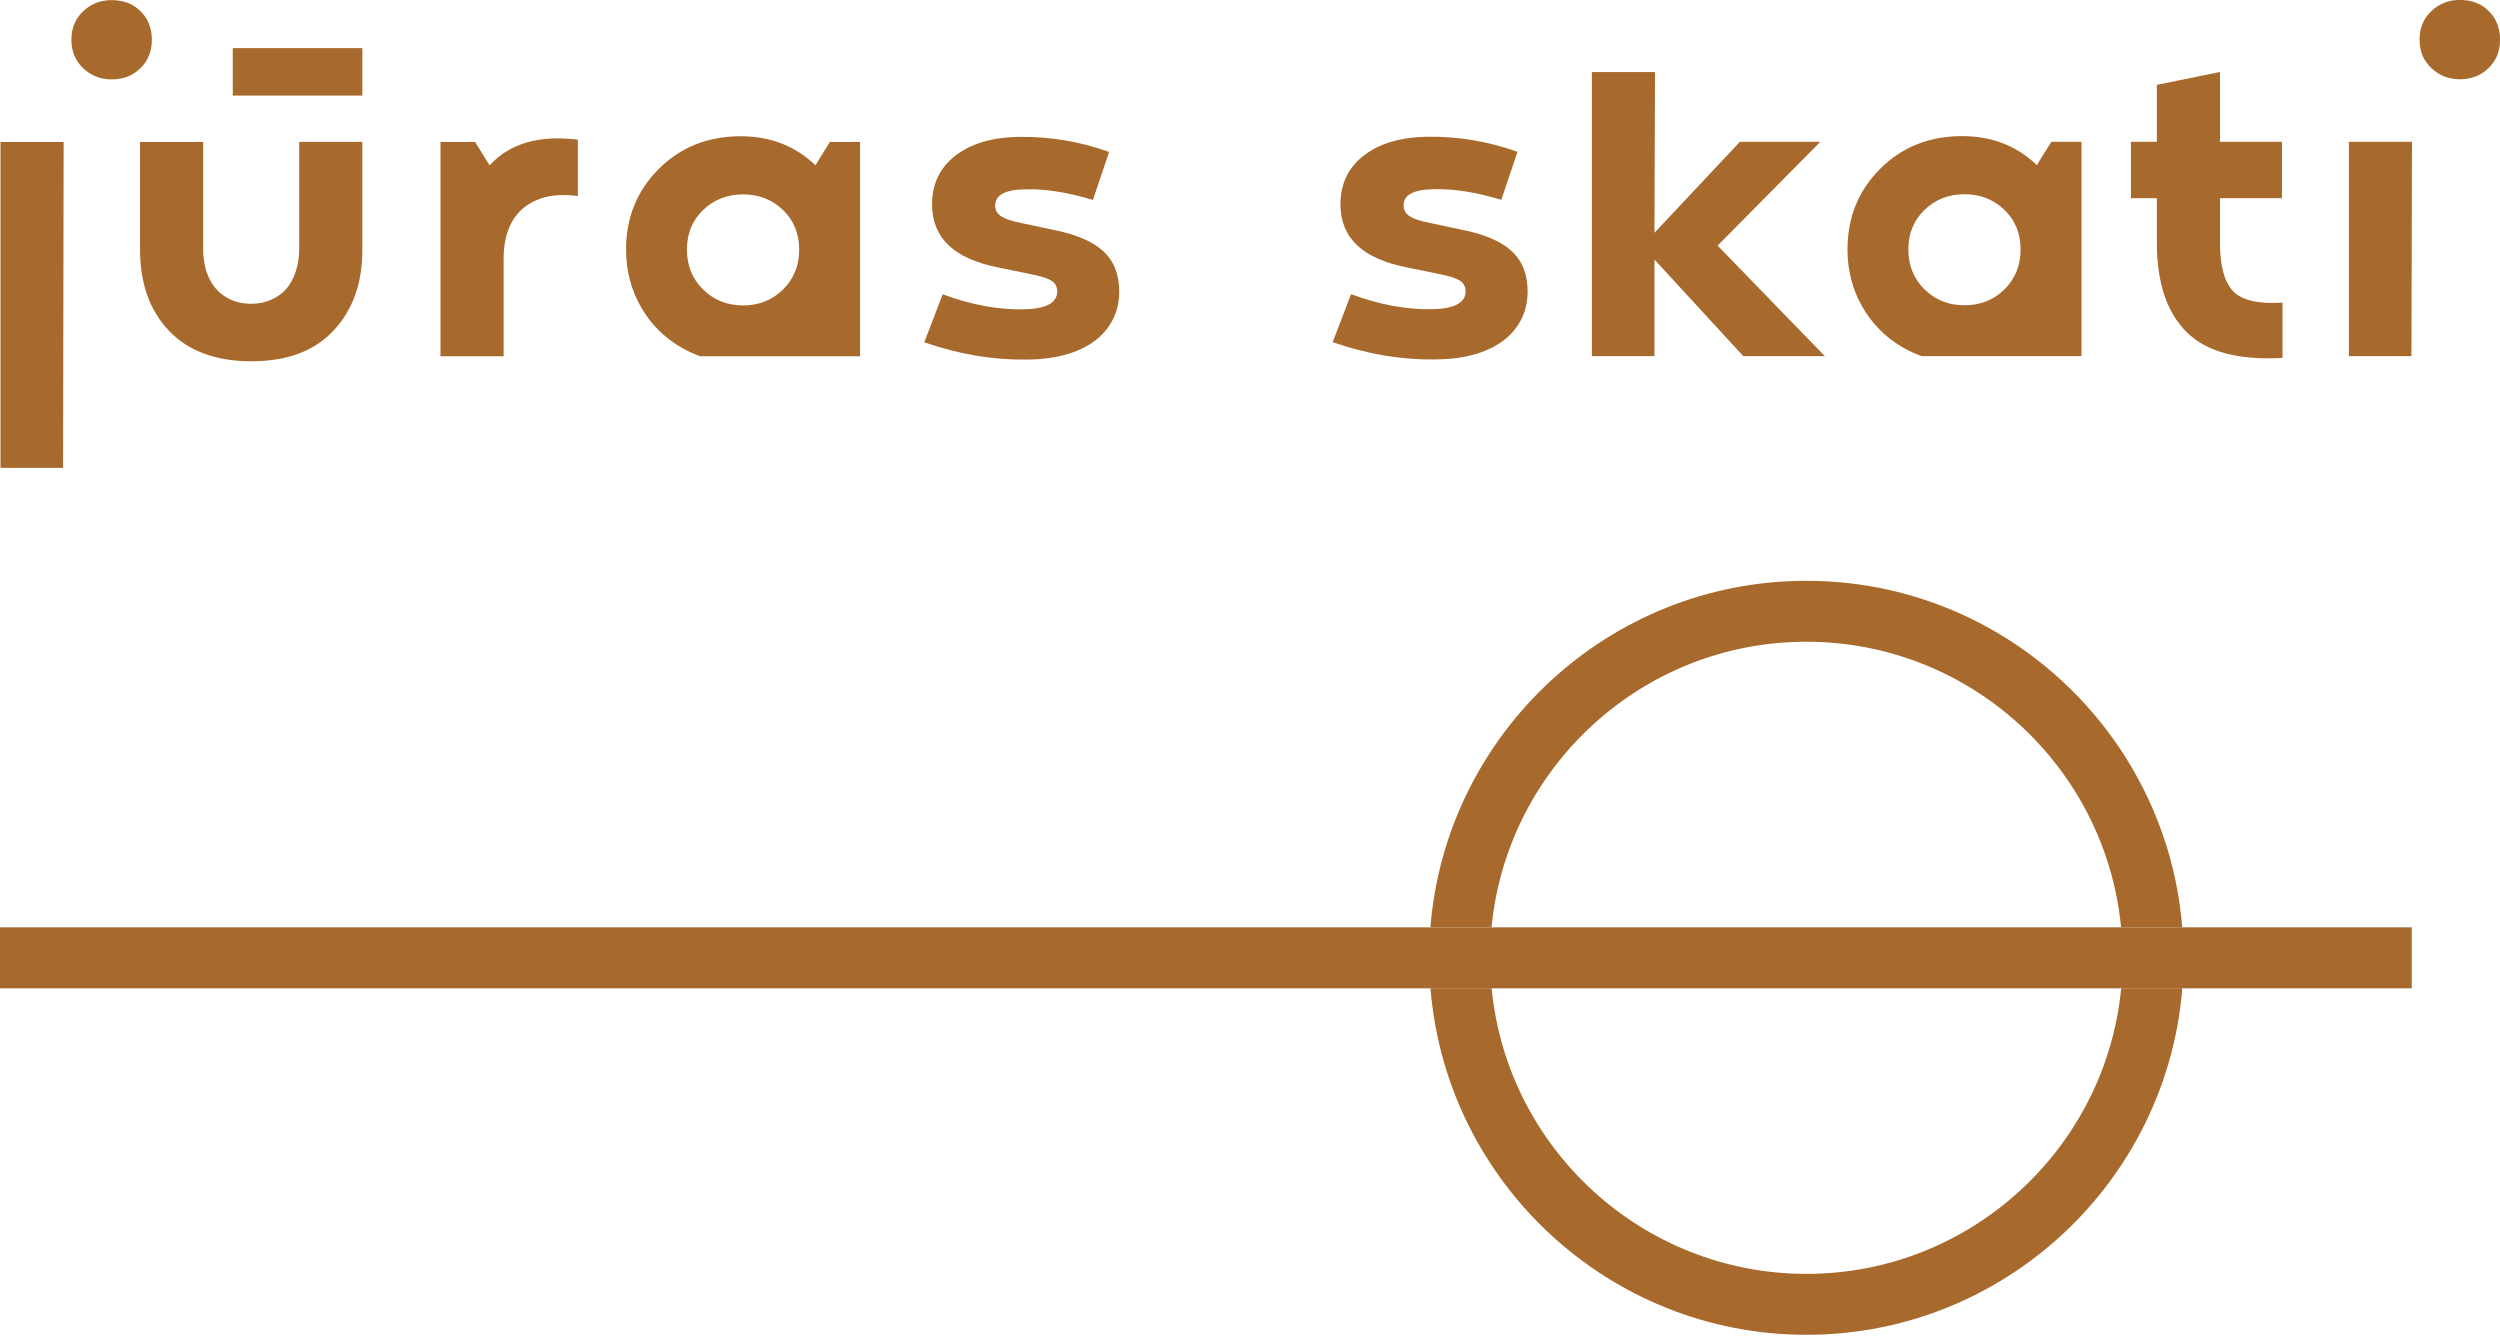
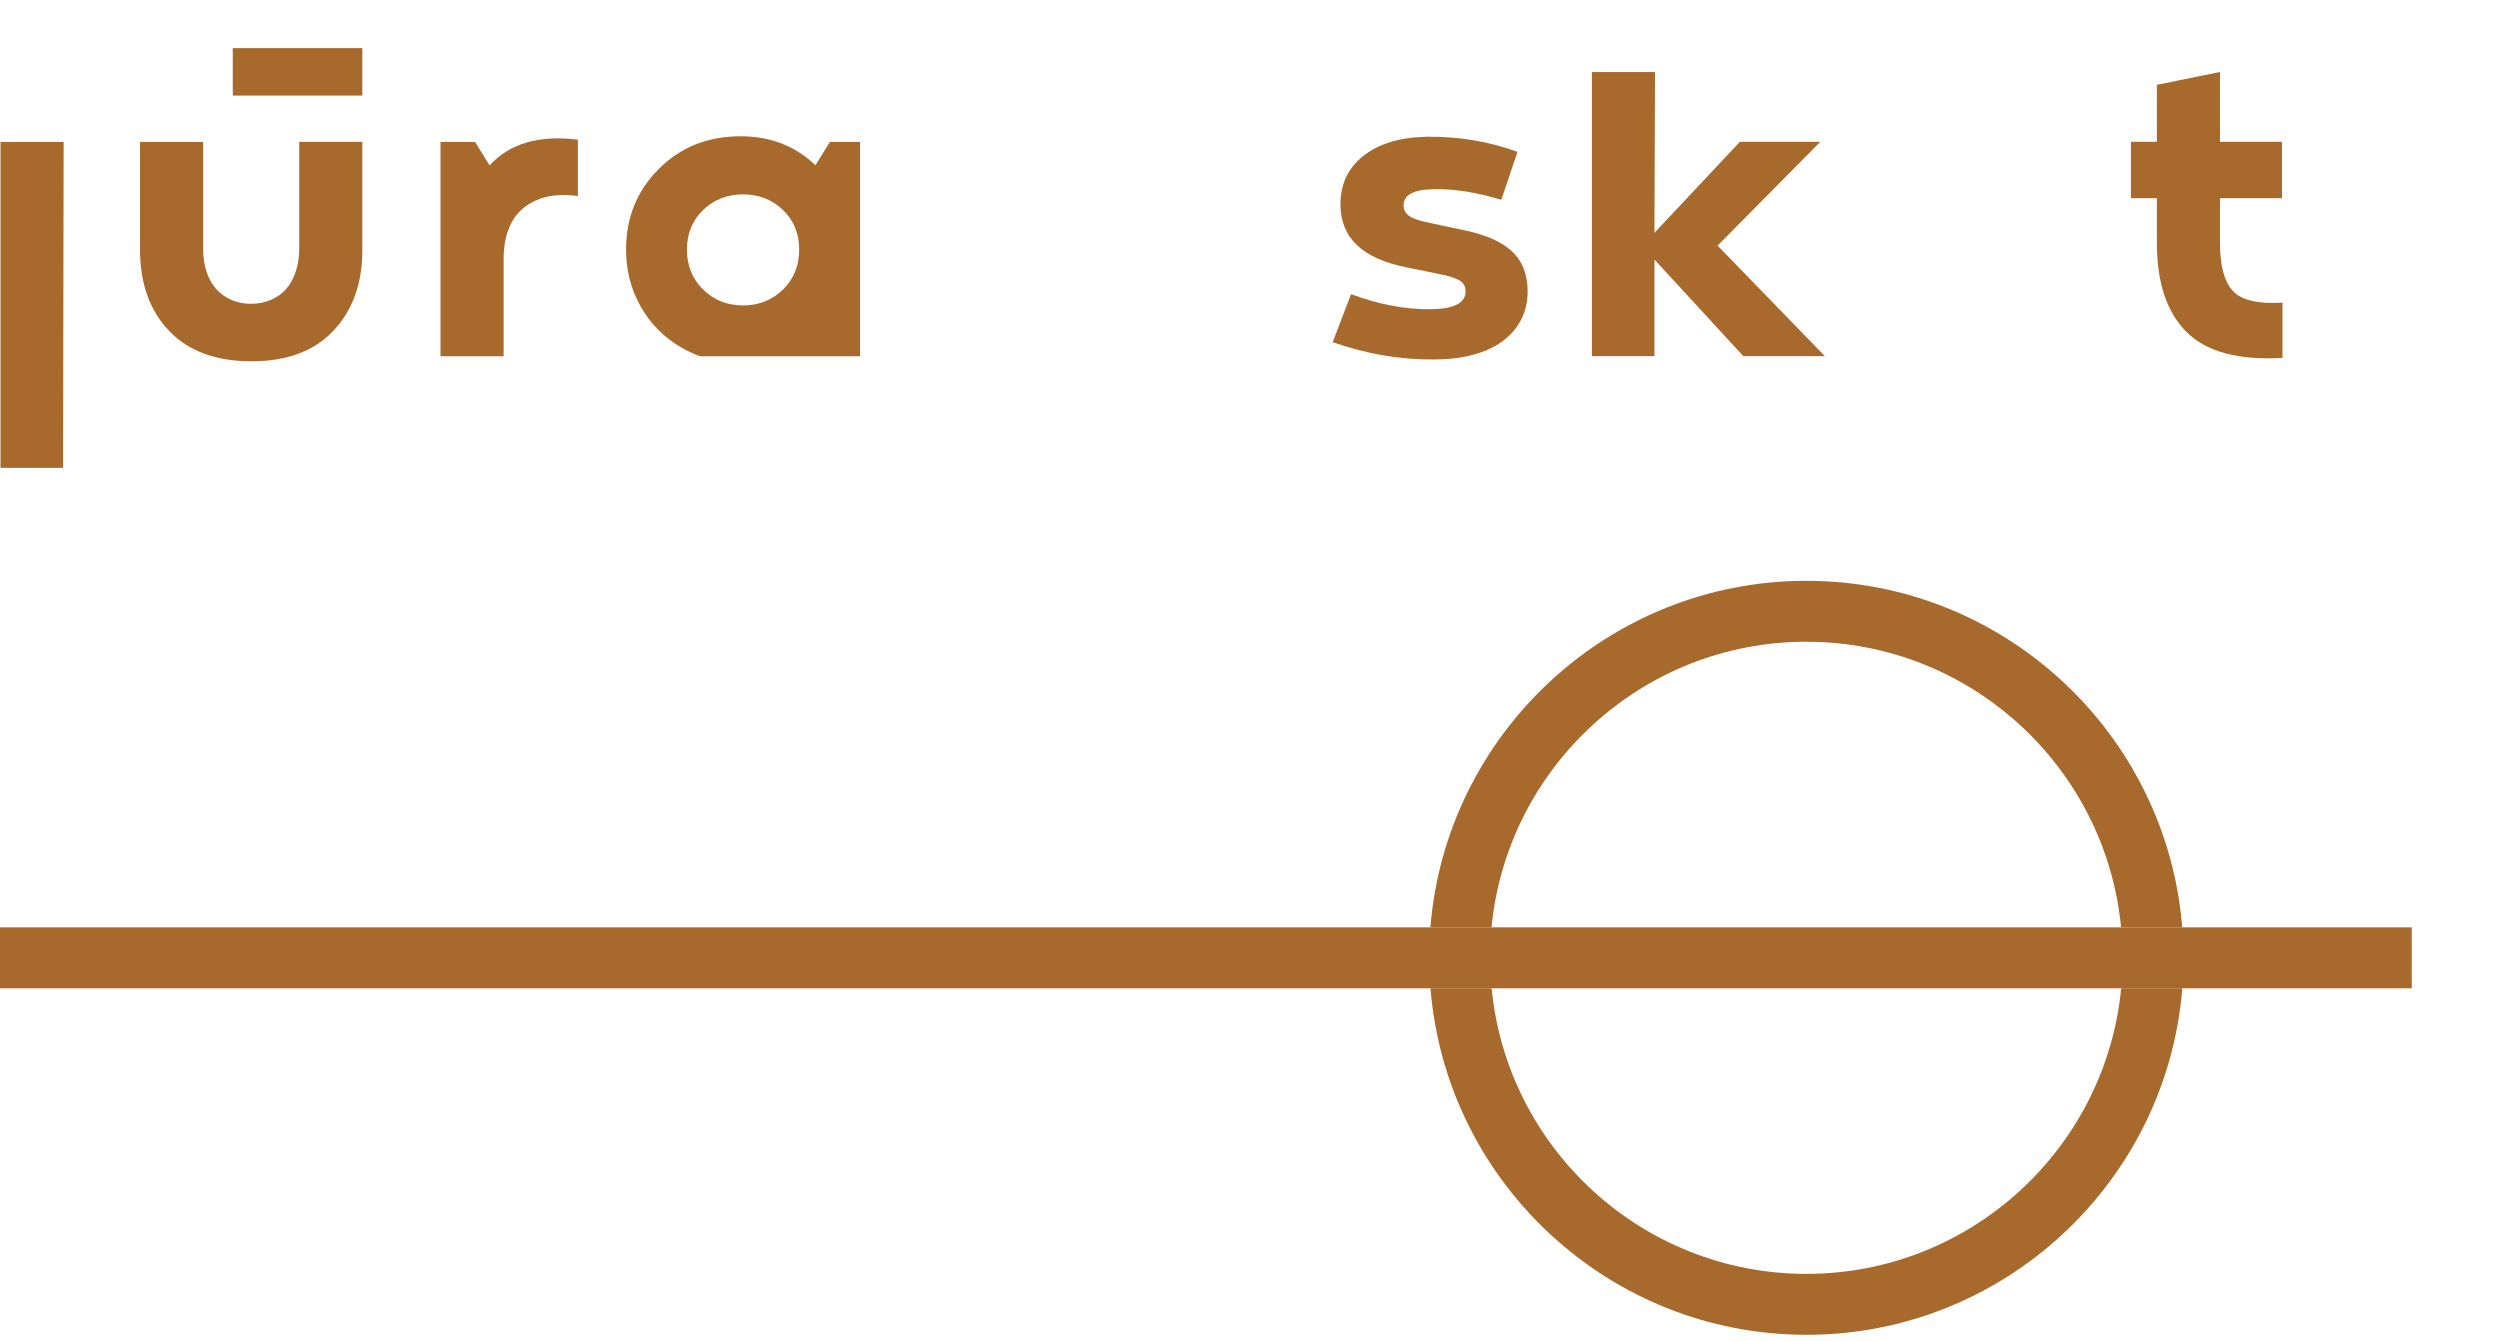
<svg xmlns="http://www.w3.org/2000/svg" width="220" height="118" viewBox="0 0 220 118" fill="none">
  <g clip-path="url(#clip0_4_91)">
-     <path d="M12.353 6.004C11.682 6.659 10.845 6.987 9.845 6.987C8.846 6.987 8.002 6.659 7.315 6.004C6.629 5.348 6.282 4.515 6.282 3.498C6.282 2.48 6.625 1.647 7.315 0.992C8.005 0.34 8.839 0.012 9.823 0.012C10.215 0.012 10.592 0.061 10.954 0.159C11.316 0.257 11.64 0.411 11.938 0.626C12.232 0.841 12.485 1.086 12.7 1.365C12.911 1.643 13.077 1.964 13.19 2.322C13.303 2.684 13.364 3.075 13.364 3.501C13.364 4.515 13.028 5.352 12.357 6.007L12.353 6.004Z" fill="#A8692C" />
    <path d="M190.931 81.606H185.551H130.181H124.804H0V86.972H124.804H130.181H185.551H190.931H212.236V81.606H190.931Z" fill="#A8692C" />
    <path d="M158.959 112.1C144.521 112.1 132.617 101.05 131.263 86.968H125.882C127.255 104.012 141.561 117.462 158.963 117.462C176.365 117.462 190.671 104.009 192.044 86.968H186.663C185.309 101.05 173.405 112.1 158.967 112.1H158.959Z" fill="#A8692C" />
    <path d="M158.959 56.474C173.397 56.474 185.302 67.523 186.655 81.606H192.036C190.664 64.561 176.357 51.111 158.956 51.111C141.554 51.111 127.247 64.565 125.875 81.606H131.256C132.609 67.523 144.514 56.474 158.952 56.474H158.959Z" fill="#A8692C" />
    <path d="M5.551 41.174H0.045V12.488H5.6L5.551 41.174Z" fill="#A8692C" />
    <path d="M22.153 31.794C19.008 31.794 16.584 30.901 14.879 29.118C13.175 27.332 12.323 24.95 12.323 21.97V12.488H17.877V21.872C17.877 22.821 18.039 23.665 18.367 24.4C18.695 25.139 19.186 25.712 19.842 26.119C20.498 26.529 21.252 26.733 22.104 26.733C22.76 26.733 23.356 26.608 23.899 26.363C24.438 26.119 24.883 25.791 25.226 25.38C25.569 24.969 25.841 24.464 26.037 23.858C26.233 23.251 26.331 22.588 26.331 21.868V12.484H31.885V22.015C31.885 24.931 31.041 27.287 29.355 29.088C27.666 30.889 25.268 31.79 22.153 31.79V31.794Z" fill="#A8692C" />
    <path d="M31.885 4.235H20.483V8.411H31.885V4.235Z" fill="#A8692C" />
    <path d="M41.806 12.489L43.084 14.55C44.853 12.617 47.443 11.867 50.852 12.289V17.252C49.408 17.056 48.19 17.176 47.191 17.621C46.192 18.062 45.464 18.725 45.004 19.611C44.544 20.496 44.318 21.544 44.318 22.754V31.349H38.763V12.489H41.81H41.806Z" fill="#A8692C" />
    <path d="M71.753 14.55L73.032 12.489H75.686V31.35H61.625C61.625 31.35 61.603 31.35 61.591 31.342C61.044 31.146 60.517 30.901 60.008 30.611C58.465 29.726 57.262 28.523 56.395 27.001C55.528 25.479 55.094 23.802 55.094 21.966C55.094 19.151 56.052 16.785 57.971 14.867C59.887 12.952 62.289 11.991 65.174 11.991C67.794 11.991 69.989 12.843 71.761 14.546L71.753 14.55ZM61.874 25.479C62.824 26.413 63.997 26.877 65.388 26.877C66.78 26.877 67.953 26.409 68.903 25.479C69.853 24.544 70.328 23.376 70.328 21.966C70.328 20.557 69.853 19.396 68.903 18.48C67.953 17.565 66.78 17.105 65.388 17.105C63.997 17.105 62.824 17.565 61.874 18.48C60.924 19.396 60.449 20.561 60.449 21.966C60.449 23.372 60.924 24.544 61.874 25.479Z" fill="#A8692C" />
-     <path d="M90.279 31.643C87.33 31.677 84.348 31.169 81.335 30.121L82.956 25.897C85.415 26.812 87.772 27.257 90.034 27.223C92.032 27.189 93.032 26.665 93.032 25.652C93.032 25.226 92.858 24.905 92.515 24.695C92.172 24.483 91.572 24.295 90.72 24.129L87.87 23.541C83.971 22.788 82.021 20.937 82.021 17.99C82.021 16.189 82.707 14.757 84.084 13.691C85.46 12.628 87.326 12.078 89.687 12.044C92.406 12.01 95.045 12.455 97.602 13.37L96.177 17.595C94.012 16.939 92.081 16.63 90.377 16.66C88.511 16.66 87.575 17.135 87.575 18.085C87.575 18.378 87.666 18.623 87.847 18.823C88.028 19.019 88.307 19.185 88.684 19.313C89.061 19.445 89.578 19.577 90.234 19.705L92.545 20.195C94.608 20.587 96.116 21.22 97.066 22.087C98.017 22.953 98.492 24.14 98.492 25.648C98.492 26.564 98.303 27.393 97.926 28.128C97.549 28.866 97.01 29.495 96.305 30.019C95.6 30.543 94.74 30.946 93.725 31.221C92.711 31.5 91.561 31.64 90.287 31.64L90.279 31.643Z" fill="#A8692C" />
-     <path d="M179.238 14.538L180.517 12.477H183.171V31.338H169.11C169.11 31.338 169.087 31.338 169.076 31.33C168.529 31.134 168.002 30.89 167.492 30.599C165.95 29.714 164.747 28.512 163.88 26.989C163.013 25.467 162.579 23.79 162.579 21.955C162.579 19.14 163.537 16.773 165.456 14.855C167.372 12.94 169.774 11.979 172.658 11.979C175.279 11.979 177.474 12.831 179.246 14.534L179.238 14.538ZM169.359 25.467C170.309 26.401 171.482 26.865 172.873 26.865C174.265 26.865 175.437 26.398 176.388 25.467C177.338 24.532 177.813 23.364 177.813 21.955C177.813 20.545 177.338 19.384 176.388 18.469C175.437 17.553 174.265 17.093 172.873 17.093C171.482 17.093 170.309 17.553 169.359 18.469C168.409 19.384 167.934 20.549 167.934 21.955C167.934 23.36 168.409 24.532 169.359 25.467Z" fill="#A8692C" />
    <path d="M126.218 31.633C123.269 31.667 120.287 31.158 117.274 30.11L118.895 25.886C121.354 26.802 123.71 27.246 125.973 27.212C127.971 27.178 128.971 26.655 128.971 25.641C128.971 25.215 128.797 24.895 128.454 24.684C128.111 24.473 127.511 24.284 126.659 24.118L123.808 23.531C119.909 22.777 117.96 20.927 117.96 17.98C117.96 16.178 118.646 14.746 120.023 13.68C121.399 12.617 123.265 12.067 125.626 12.033C128.345 11.999 130.984 12.444 133.541 13.36L132.115 17.584C129.951 16.928 128.02 16.619 126.316 16.649C124.449 16.649 123.514 17.124 123.514 18.074C123.514 18.368 123.605 18.613 123.786 18.812C123.967 19.008 124.246 19.174 124.623 19.302C125 19.434 125.517 19.566 126.173 19.694L128.484 20.184C130.547 20.576 132.055 21.209 133.005 22.076C133.956 22.943 134.431 24.13 134.431 25.637C134.431 26.553 134.242 27.382 133.865 28.117C133.488 28.855 132.949 29.485 132.244 30.009C131.538 30.532 130.679 30.936 129.664 31.211C128.65 31.489 127.5 31.629 126.225 31.629L126.218 31.633Z" fill="#A8692C" />
    <path d="M151.146 21.612L160.584 31.339H153.409L145.592 22.841V31.339H140.087V6.339H145.641L145.592 20.486L153.111 12.478H160.189L151.146 21.616V21.612Z" fill="#A8692C" />
    <path d="M196.512 25.618C195.743 24.815 195.358 23.398 195.358 21.371V17.441H200.814V12.477H195.358V6.335L189.804 7.465V12.477H187.523V17.441H189.804V21.371C189.804 24.876 190.679 27.495 192.432 29.232C194.186 30.969 196.995 31.719 200.86 31.493V26.632C198.729 26.764 197.278 26.428 196.508 25.626L196.512 25.618Z" fill="#A8692C" />
-     <path d="M218.993 5.992C218.322 6.647 217.485 6.975 216.486 6.975C215.486 6.975 214.642 6.647 213.955 5.992C213.269 5.336 212.922 4.503 212.922 3.486C212.922 2.468 213.265 1.635 213.955 0.98C214.646 0.324 215.479 -0.004 216.463 -0.004C216.855 -0.004 217.232 0.045 217.594 0.143C217.956 0.241 218.281 0.396 218.578 0.61C218.873 0.825 219.125 1.07 219.34 1.349C219.551 1.628 219.717 1.948 219.83 2.306C219.943 2.668 220.004 3.06 220.004 3.486C220.004 4.499 219.668 5.336 218.997 5.992H218.993Z" fill="#A8692C" />
-     <path d="M212.206 31.339H206.701V12.477H212.255L212.206 31.339Z" fill="#A8692C" />
  </g>
  <defs>
    <clipPath id="clip0_4_91">
      <rect width="220" height="117.466" fill="white" />
    </clipPath>
  </defs>
</svg>